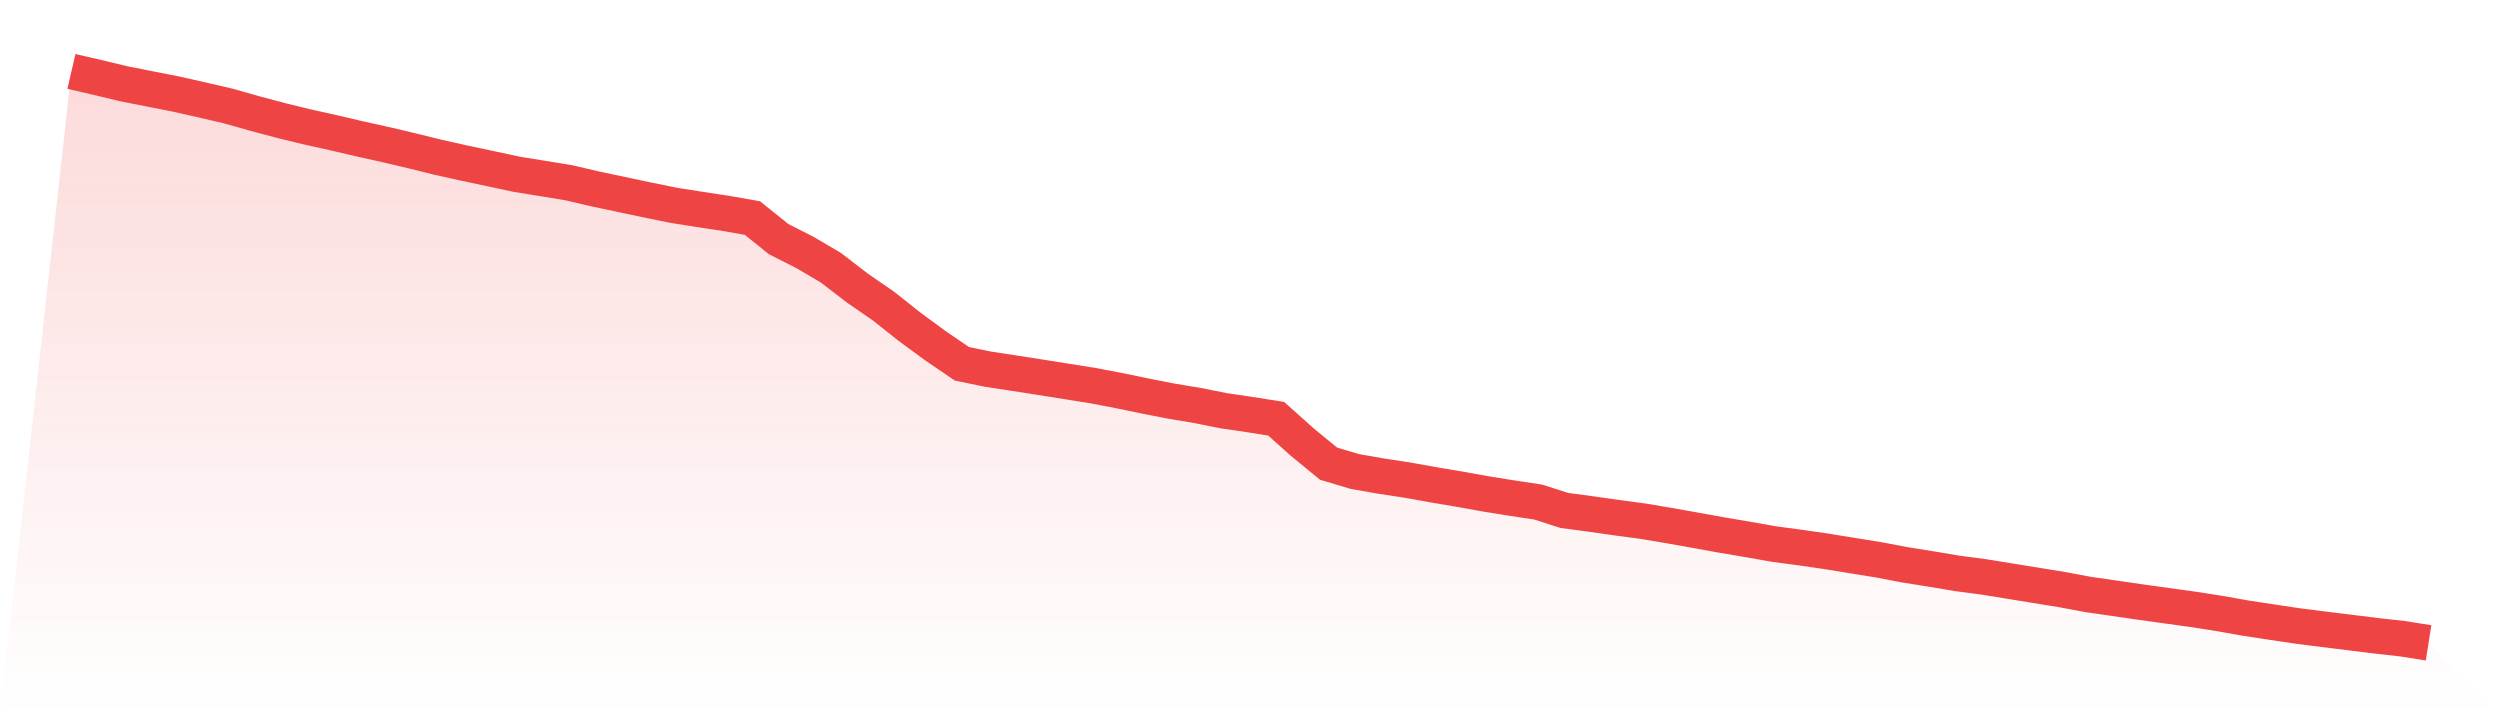
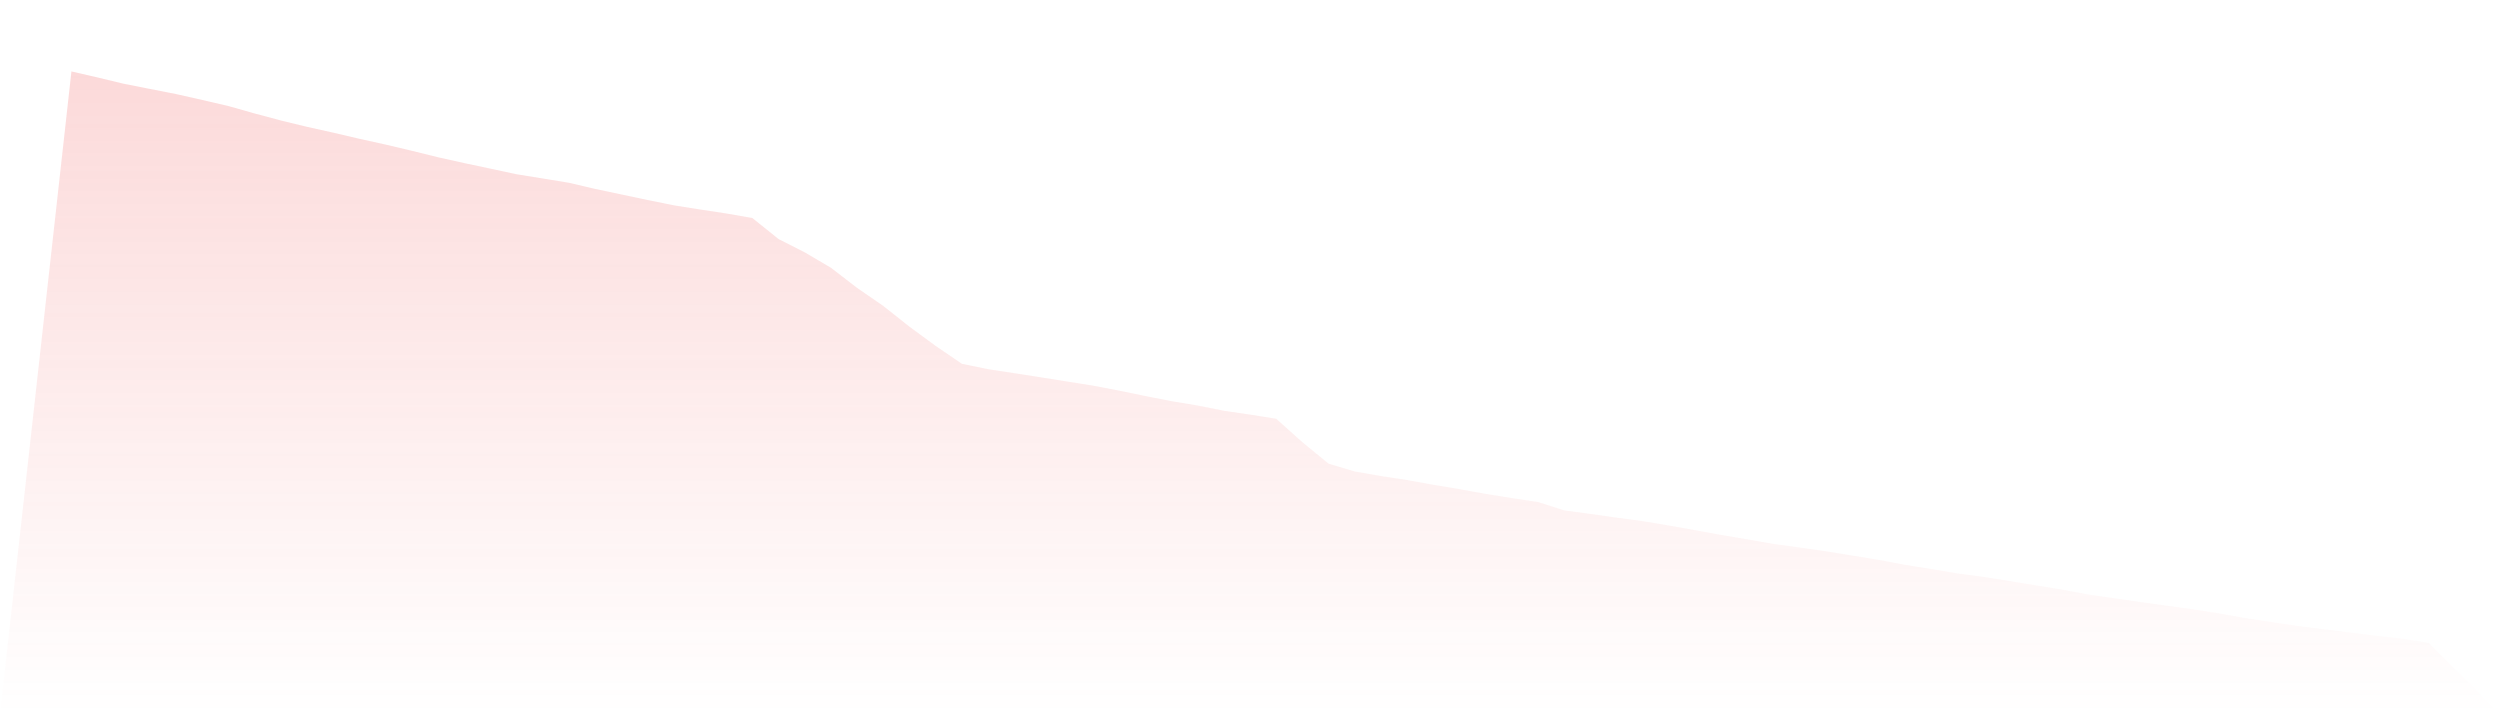
<svg xmlns="http://www.w3.org/2000/svg" viewBox="0 0 140 40">
  <defs>
    <linearGradient id="gradient" x1="0" x2="0" y1="0" y2="1">
      <stop offset="0%" stop-color="#ef4444" stop-opacity="0.2" />
      <stop offset="100%" stop-color="#ef4444" stop-opacity="0" />
    </linearGradient>
  </defs>
  <path d="M4,4 L4,4 L5.467,4.339 L6.933,4.691 L8.4,4.981 L9.867,5.269 L11.333,5.6 L12.8,5.941 L14.267,6.357 L15.733,6.748 L17.2,7.105 L18.667,7.43 L20.133,7.774 L21.6,8.098 L23.067,8.445 L24.533,8.807 L26,9.134 L27.467,9.444 L28.933,9.759 L30.4,9.996 L31.867,10.237 L33.333,10.58 L34.8,10.89 L36.267,11.201 L37.733,11.498 L39.2,11.731 L40.667,11.953 L42.133,12.21 L43.6,13.388 L45.067,14.133 L46.533,14.995 L48,16.124 L49.467,17.135 L50.933,18.297 L52.4,19.374 L53.867,20.373 L55.333,20.675 L56.8,20.898 L58.267,21.127 L59.733,21.361 L61.2,21.594 L62.667,21.874 L64.133,22.177 L65.6,22.465 L67.067,22.709 L68.533,23.002 L70,23.217 L71.467,23.451 L72.933,24.763 L74.4,25.965 L75.867,26.403 L77.333,26.66 L78.8,26.883 L80.267,27.148 L81.733,27.394 L83.2,27.658 L84.667,27.893 L86.133,28.114 L87.6,28.584 L89.067,28.78 L90.533,28.99 L92,29.185 L93.467,29.432 L94.933,29.693 L96.4,29.958 L97.867,30.207 L99.333,30.465 L100.8,30.662 L102.267,30.874 L103.733,31.114 L105.2,31.349 L106.667,31.629 L108.133,31.862 L109.6,32.109 L111.067,32.303 L112.533,32.539 L114,32.778 L115.467,33.016 L116.933,33.29 L118.4,33.502 L119.867,33.716 L121.333,33.919 L122.8,34.122 L124.267,34.35 L125.733,34.612 L127.2,34.835 L128.667,35.054 L130.133,35.241 L131.6,35.421 L133.067,35.604 L134.533,35.767 L136,36 L140,40 L0,40 z" fill="url(#gradient)" />
-   <path d="M4,4 L4,4 L5.467,4.339 L6.933,4.691 L8.4,4.981 L9.867,5.269 L11.333,5.6 L12.8,5.941 L14.267,6.357 L15.733,6.748 L17.2,7.105 L18.667,7.43 L20.133,7.774 L21.6,8.098 L23.067,8.445 L24.533,8.807 L26,9.134 L27.467,9.444 L28.933,9.759 L30.4,9.996 L31.867,10.237 L33.333,10.58 L34.8,10.89 L36.267,11.201 L37.733,11.498 L39.2,11.731 L40.667,11.953 L42.133,12.21 L43.6,13.388 L45.067,14.133 L46.533,14.995 L48,16.124 L49.467,17.135 L50.933,18.297 L52.4,19.374 L53.867,20.373 L55.333,20.675 L56.8,20.898 L58.267,21.127 L59.733,21.361 L61.2,21.594 L62.667,21.874 L64.133,22.177 L65.6,22.465 L67.067,22.709 L68.533,23.002 L70,23.217 L71.467,23.451 L72.933,24.763 L74.4,25.965 L75.867,26.403 L77.333,26.66 L78.8,26.883 L80.267,27.148 L81.733,27.394 L83.2,27.658 L84.667,27.893 L86.133,28.114 L87.6,28.584 L89.067,28.78 L90.533,28.99 L92,29.185 L93.467,29.432 L94.933,29.693 L96.4,29.958 L97.867,30.207 L99.333,30.465 L100.8,30.662 L102.267,30.874 L103.733,31.114 L105.2,31.349 L106.667,31.629 L108.133,31.862 L109.6,32.109 L111.067,32.303 L112.533,32.539 L114,32.778 L115.467,33.016 L116.933,33.29 L118.4,33.502 L119.867,33.716 L121.333,33.919 L122.8,34.122 L124.267,34.35 L125.733,34.612 L127.2,34.835 L128.667,35.054 L130.133,35.241 L131.6,35.421 L133.067,35.604 L134.533,35.767 L136,36" fill="none" stroke="#ef4444" stroke-width="2" />
</svg>